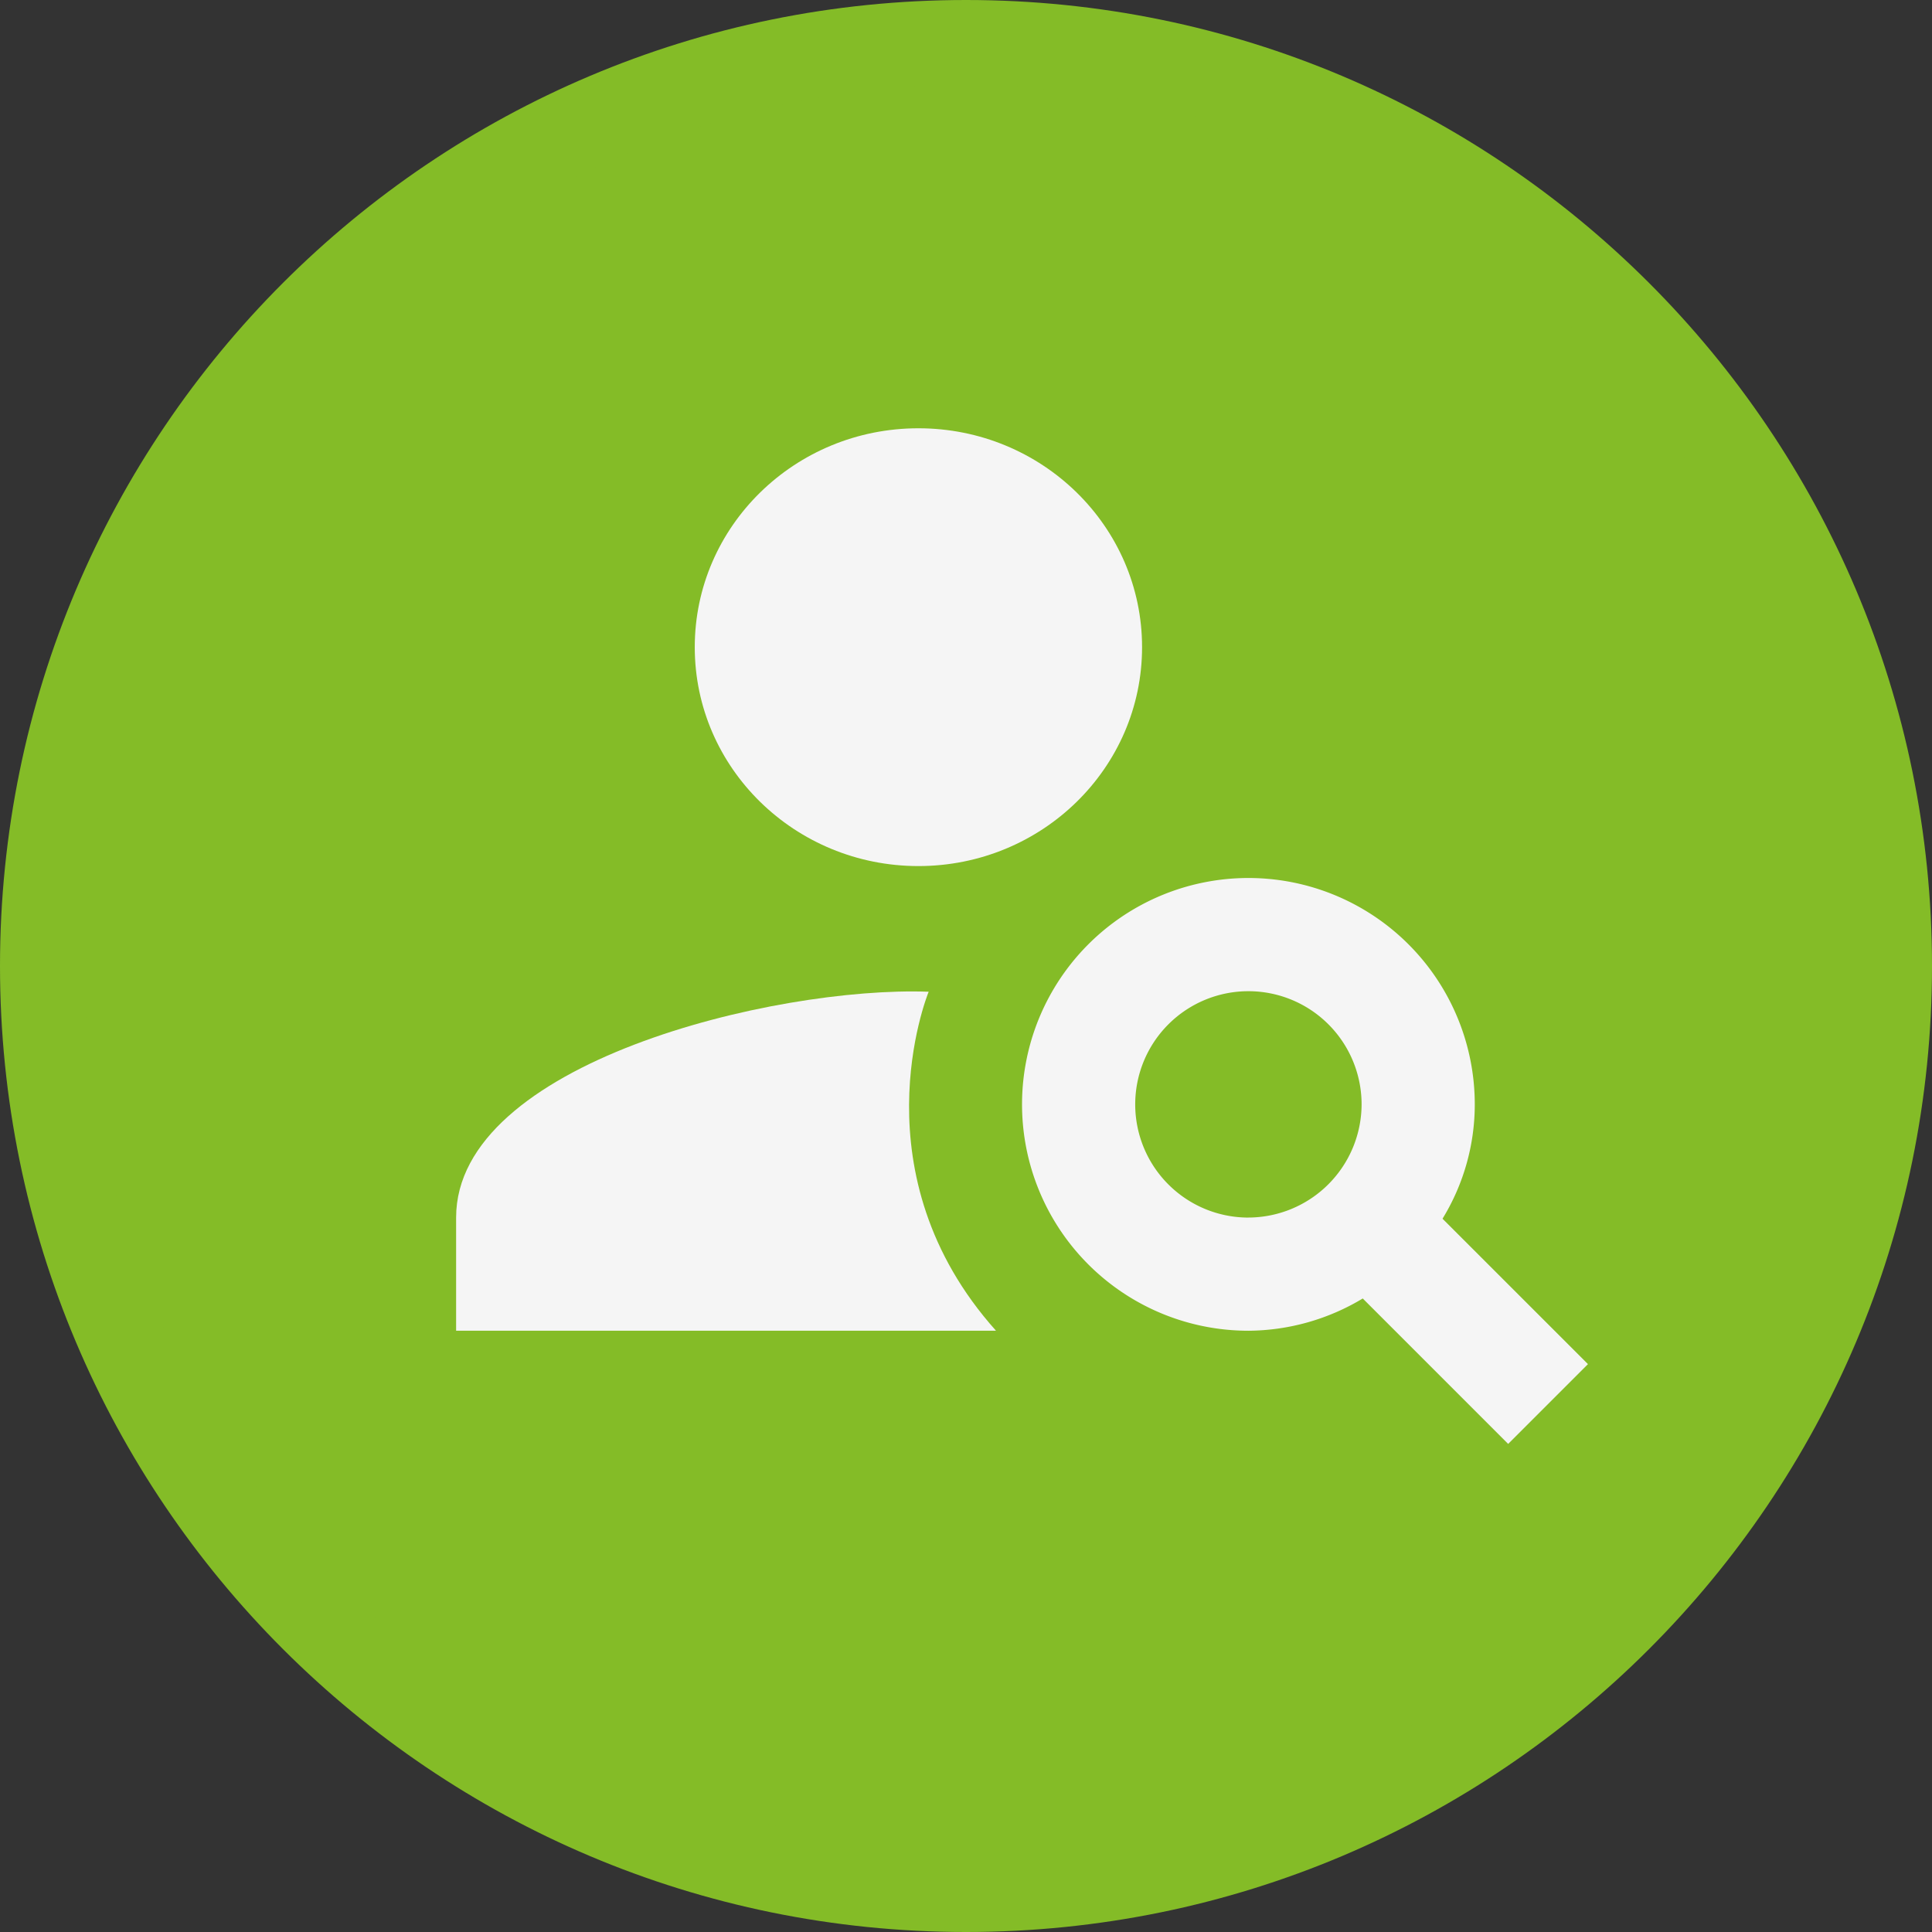
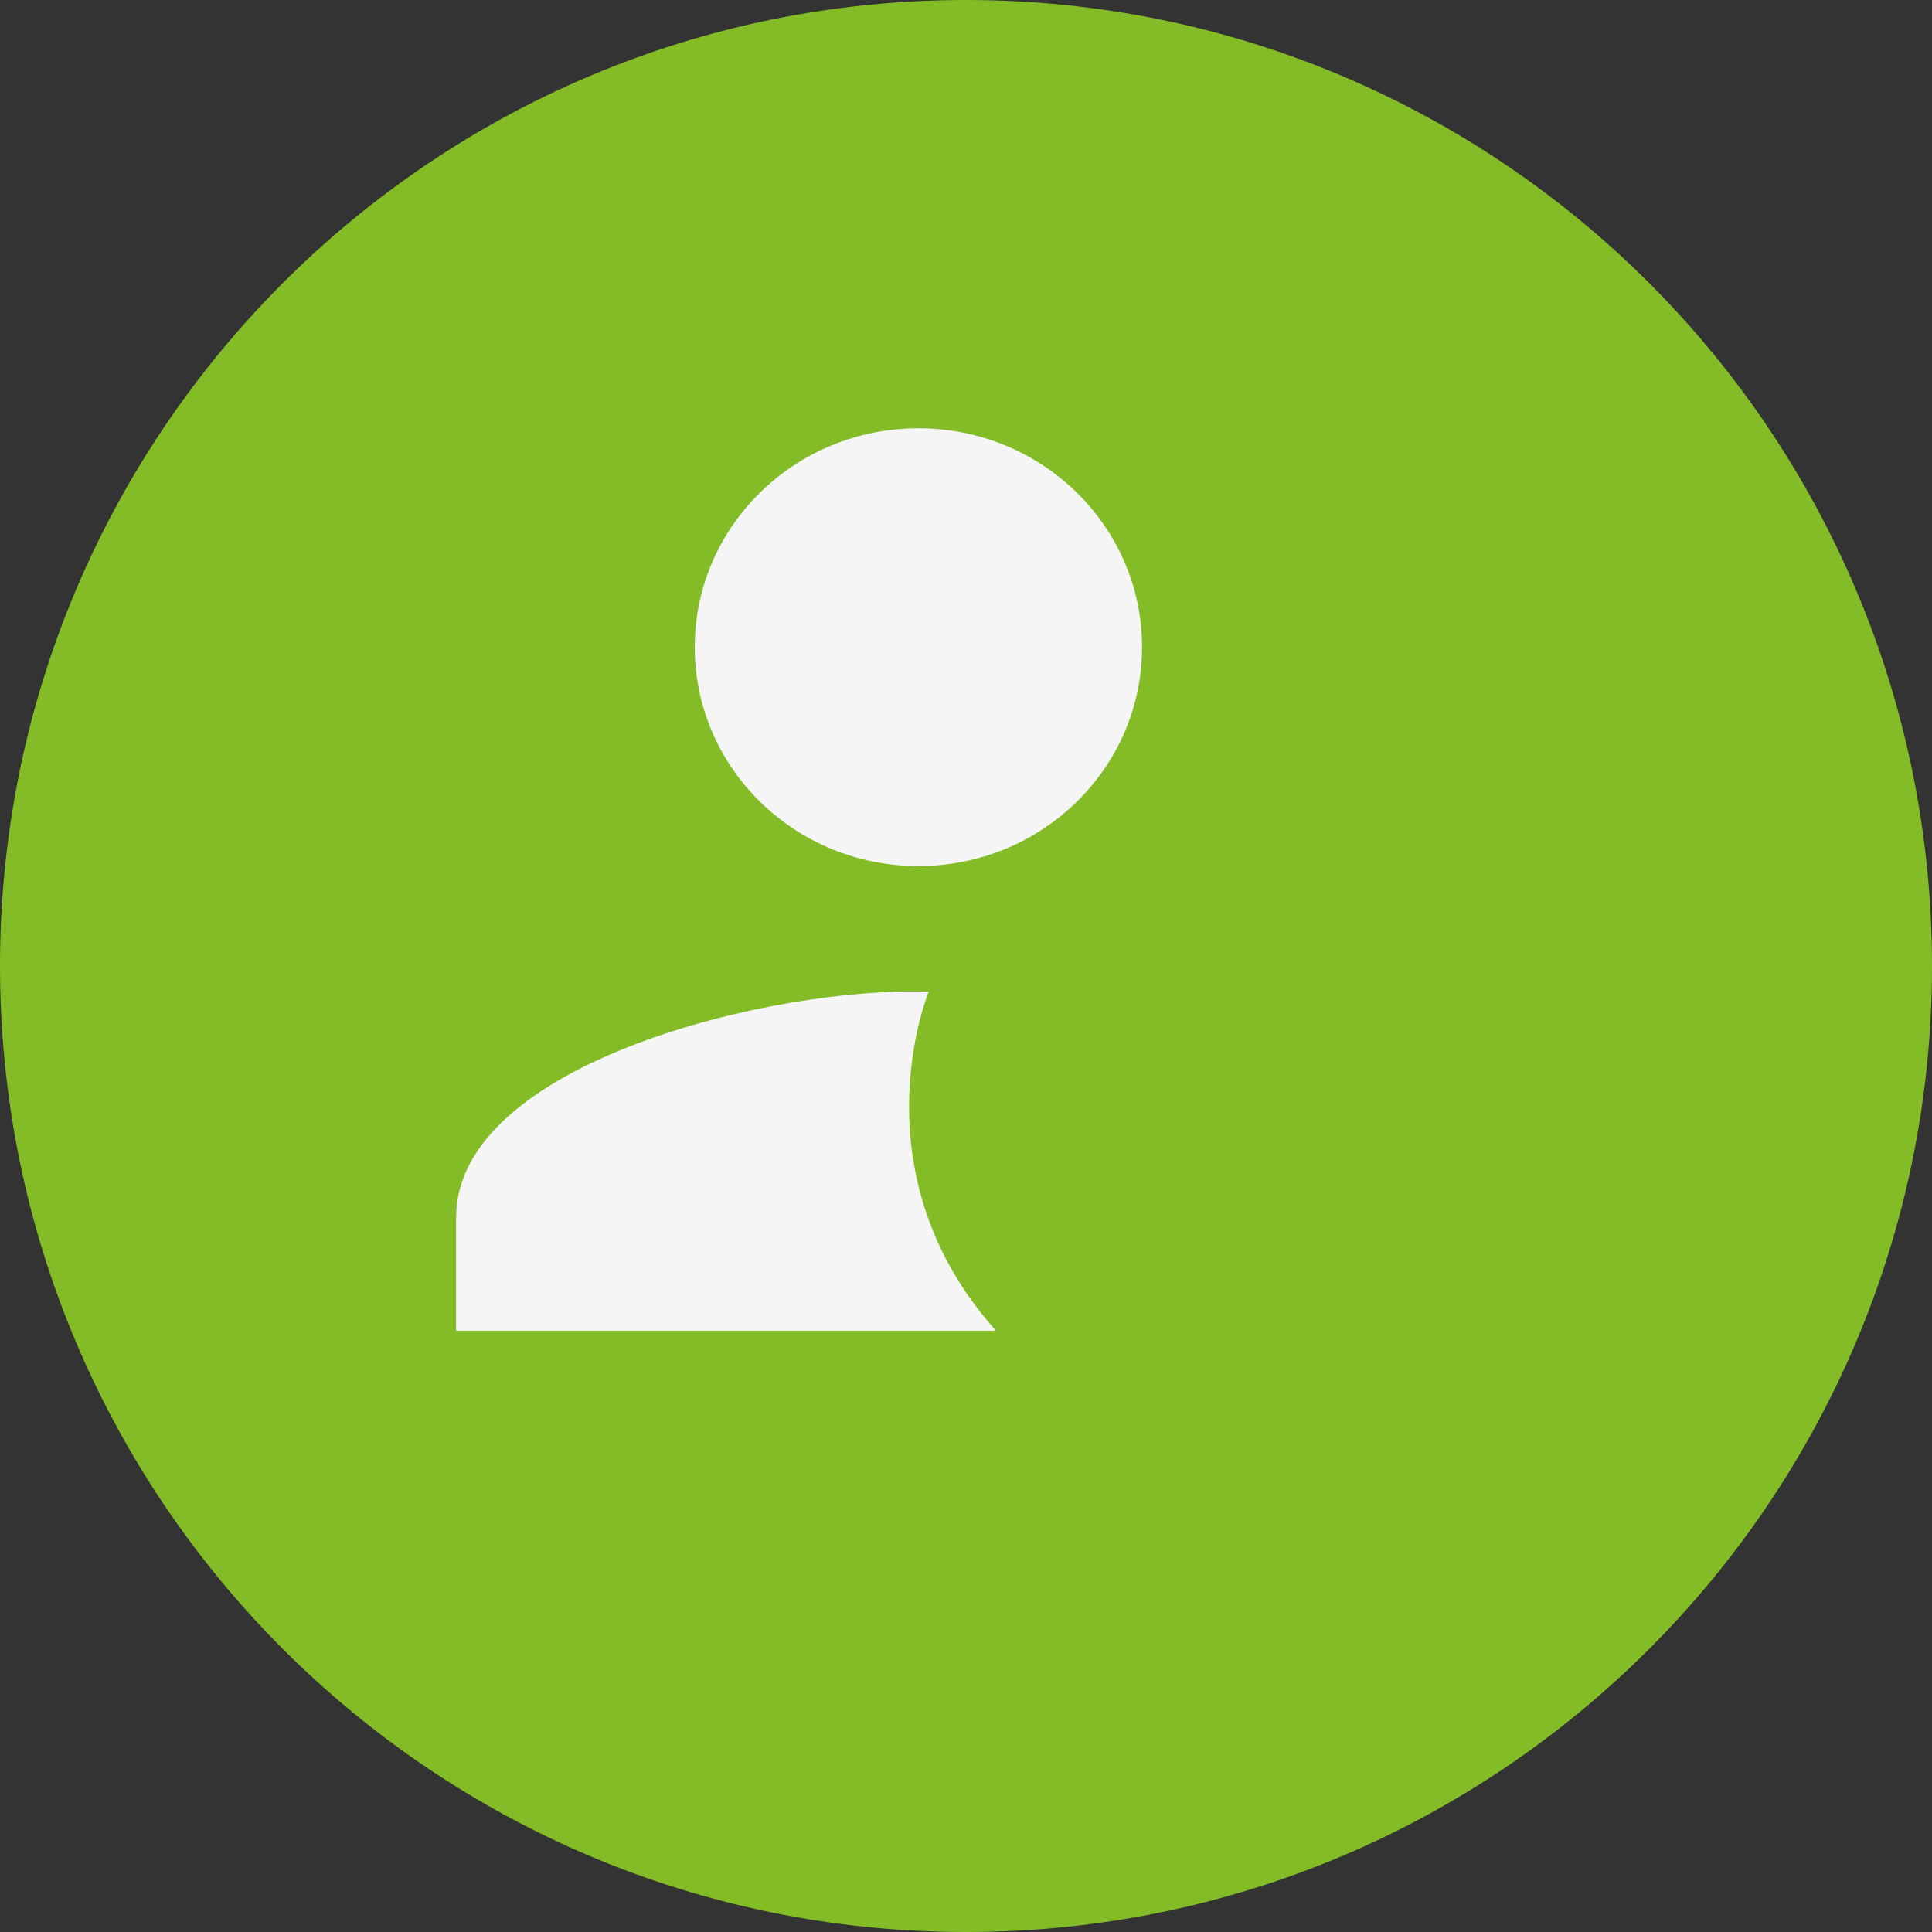
<svg xmlns="http://www.w3.org/2000/svg" width="203" height="203" viewBox="0 0 203 203">
  <rect x="0" y="0" width="203" height="203" fill="#333333" stroke="none" />
  <g id="Gruppe_8" data-name="Gruppe 8" transform="translate(-815 -2647)">
    <g id="Pfad_8" data-name="Pfad 8" transform="translate(815 2647)" fill="#84bc27">
      <path d="M 101.5 198.5 C 94.916 198.5 88.337 197.837 81.946 196.529 C 75.72 195.255 69.597 193.354 63.745 190.879 C 57.998 188.448 52.455 185.44 47.27 181.937 C 42.132 178.466 37.301 174.48 32.911 170.089 C 28.52 165.699 24.534 160.868 21.063 155.73 C 17.56 150.545 14.552 145.002 12.121 139.255 C 9.646 133.403 7.745 127.28 6.471 121.054 C 5.163 114.663 4.5 108.084 4.5 101.5 C 4.5 94.916 5.163 88.337 6.471 81.946 C 7.745 75.72 9.646 69.597 12.121 63.745 C 14.552 57.998 17.56 52.455 21.063 47.27 C 24.534 42.132 28.52 37.301 32.911 32.911 C 37.301 28.52 42.132 24.534 47.27 21.063 C 52.455 17.56 57.998 14.552 63.745 12.121 C 69.597 9.646 75.72 7.745 81.946 6.471 C 88.337 5.163 94.916 4.5 101.5 4.5 C 108.084 4.5 114.663 5.163 121.054 6.471 C 127.28 7.745 133.403 9.646 139.255 12.121 C 145.002 14.552 150.545 17.56 155.73 21.063 C 160.868 24.534 165.699 28.52 170.089 32.911 C 174.48 37.301 178.466 42.132 181.937 47.27 C 185.44 52.455 188.448 57.998 190.879 63.745 C 193.354 69.597 195.255 75.72 196.529 81.946 C 197.837 88.337 198.5 94.916 198.5 101.5 C 198.5 108.084 197.837 114.663 196.529 121.054 C 195.255 127.28 193.354 133.403 190.879 139.255 C 188.448 145.002 185.44 150.545 181.937 155.73 C 178.466 160.868 174.48 165.699 170.089 170.089 C 165.699 174.48 160.868 178.466 155.73 181.937 C 150.545 185.44 145.002 188.448 139.255 190.879 C 133.403 193.354 127.28 195.255 121.054 196.529 C 114.663 197.837 108.084 198.5 101.5 198.5 Z" stroke="none" />
      <path d="M 101.5 9 C 50.495 9 9 50.495 9 101.5 C 9 152.505 50.495 194 101.5 194 C 152.505 194 194 152.505 194 101.5 C 194 50.495 152.505 9 101.5 9 M 101.5 0 C 157.557 0 203 45.443 203 101.5 C 203 157.557 157.557 203 101.5 203 C 45.443 203 0 157.557 0 101.5 C 0 45.443 45.443 0 101.5 0 Z" stroke="none" fill="#84bc27" />
    </g>
    <g id="person_search-24px" transform="translate(851.4 2668)">
      <g id="Gruppe_1" data-name="Gruppe 1" transform="translate(0 0)">
-         <rect id="Rechteck_7" data-name="Rechteck 7" width="143" height="141" transform="translate(-0.4 0)" fill="none" />
-       </g>
+         </g>
      <g id="Gruppe_3" data-name="Gruppe 3" transform="translate(11.525 23.8)">
        <g id="Gruppe_2" data-name="Gruppe 2" transform="translate(0 0)">
          <ellipse id="Ellipse_1" data-name="Ellipse 1" cx="23.5" cy="23" rx="23.5" ry="23" transform="translate(25.075 0.2)" fill="#f5f5f5" />
          <path id="Pfad_3" data-name="Pfad 3" d="M51.652,14.035C35.418,13.441,2,21.528,2,37.761V49.654H58.728C44.041,33.242,51.414,14.63,51.652,14.035Z" transform="translate(-2 45.369)" fill="#f5f5f5" />
-           <path id="Pfad_4" data-name="Pfad 4" d="M56.181,47.8a22.976,22.976,0,0,0,3.389-12.012A23.785,23.785,0,1,0,35.785,59.571,23.54,23.54,0,0,0,47.8,56.181L63.079,71.463l8.384-8.384Zm-20.4-.119A11.893,11.893,0,1,1,47.678,35.785,11.928,11.928,0,0,1,35.785,47.678Z" transform="translate(47.463 35.453)" fill="#f5f5f5" />
        </g>
      </g>
    </g>
  </g>
</svg>